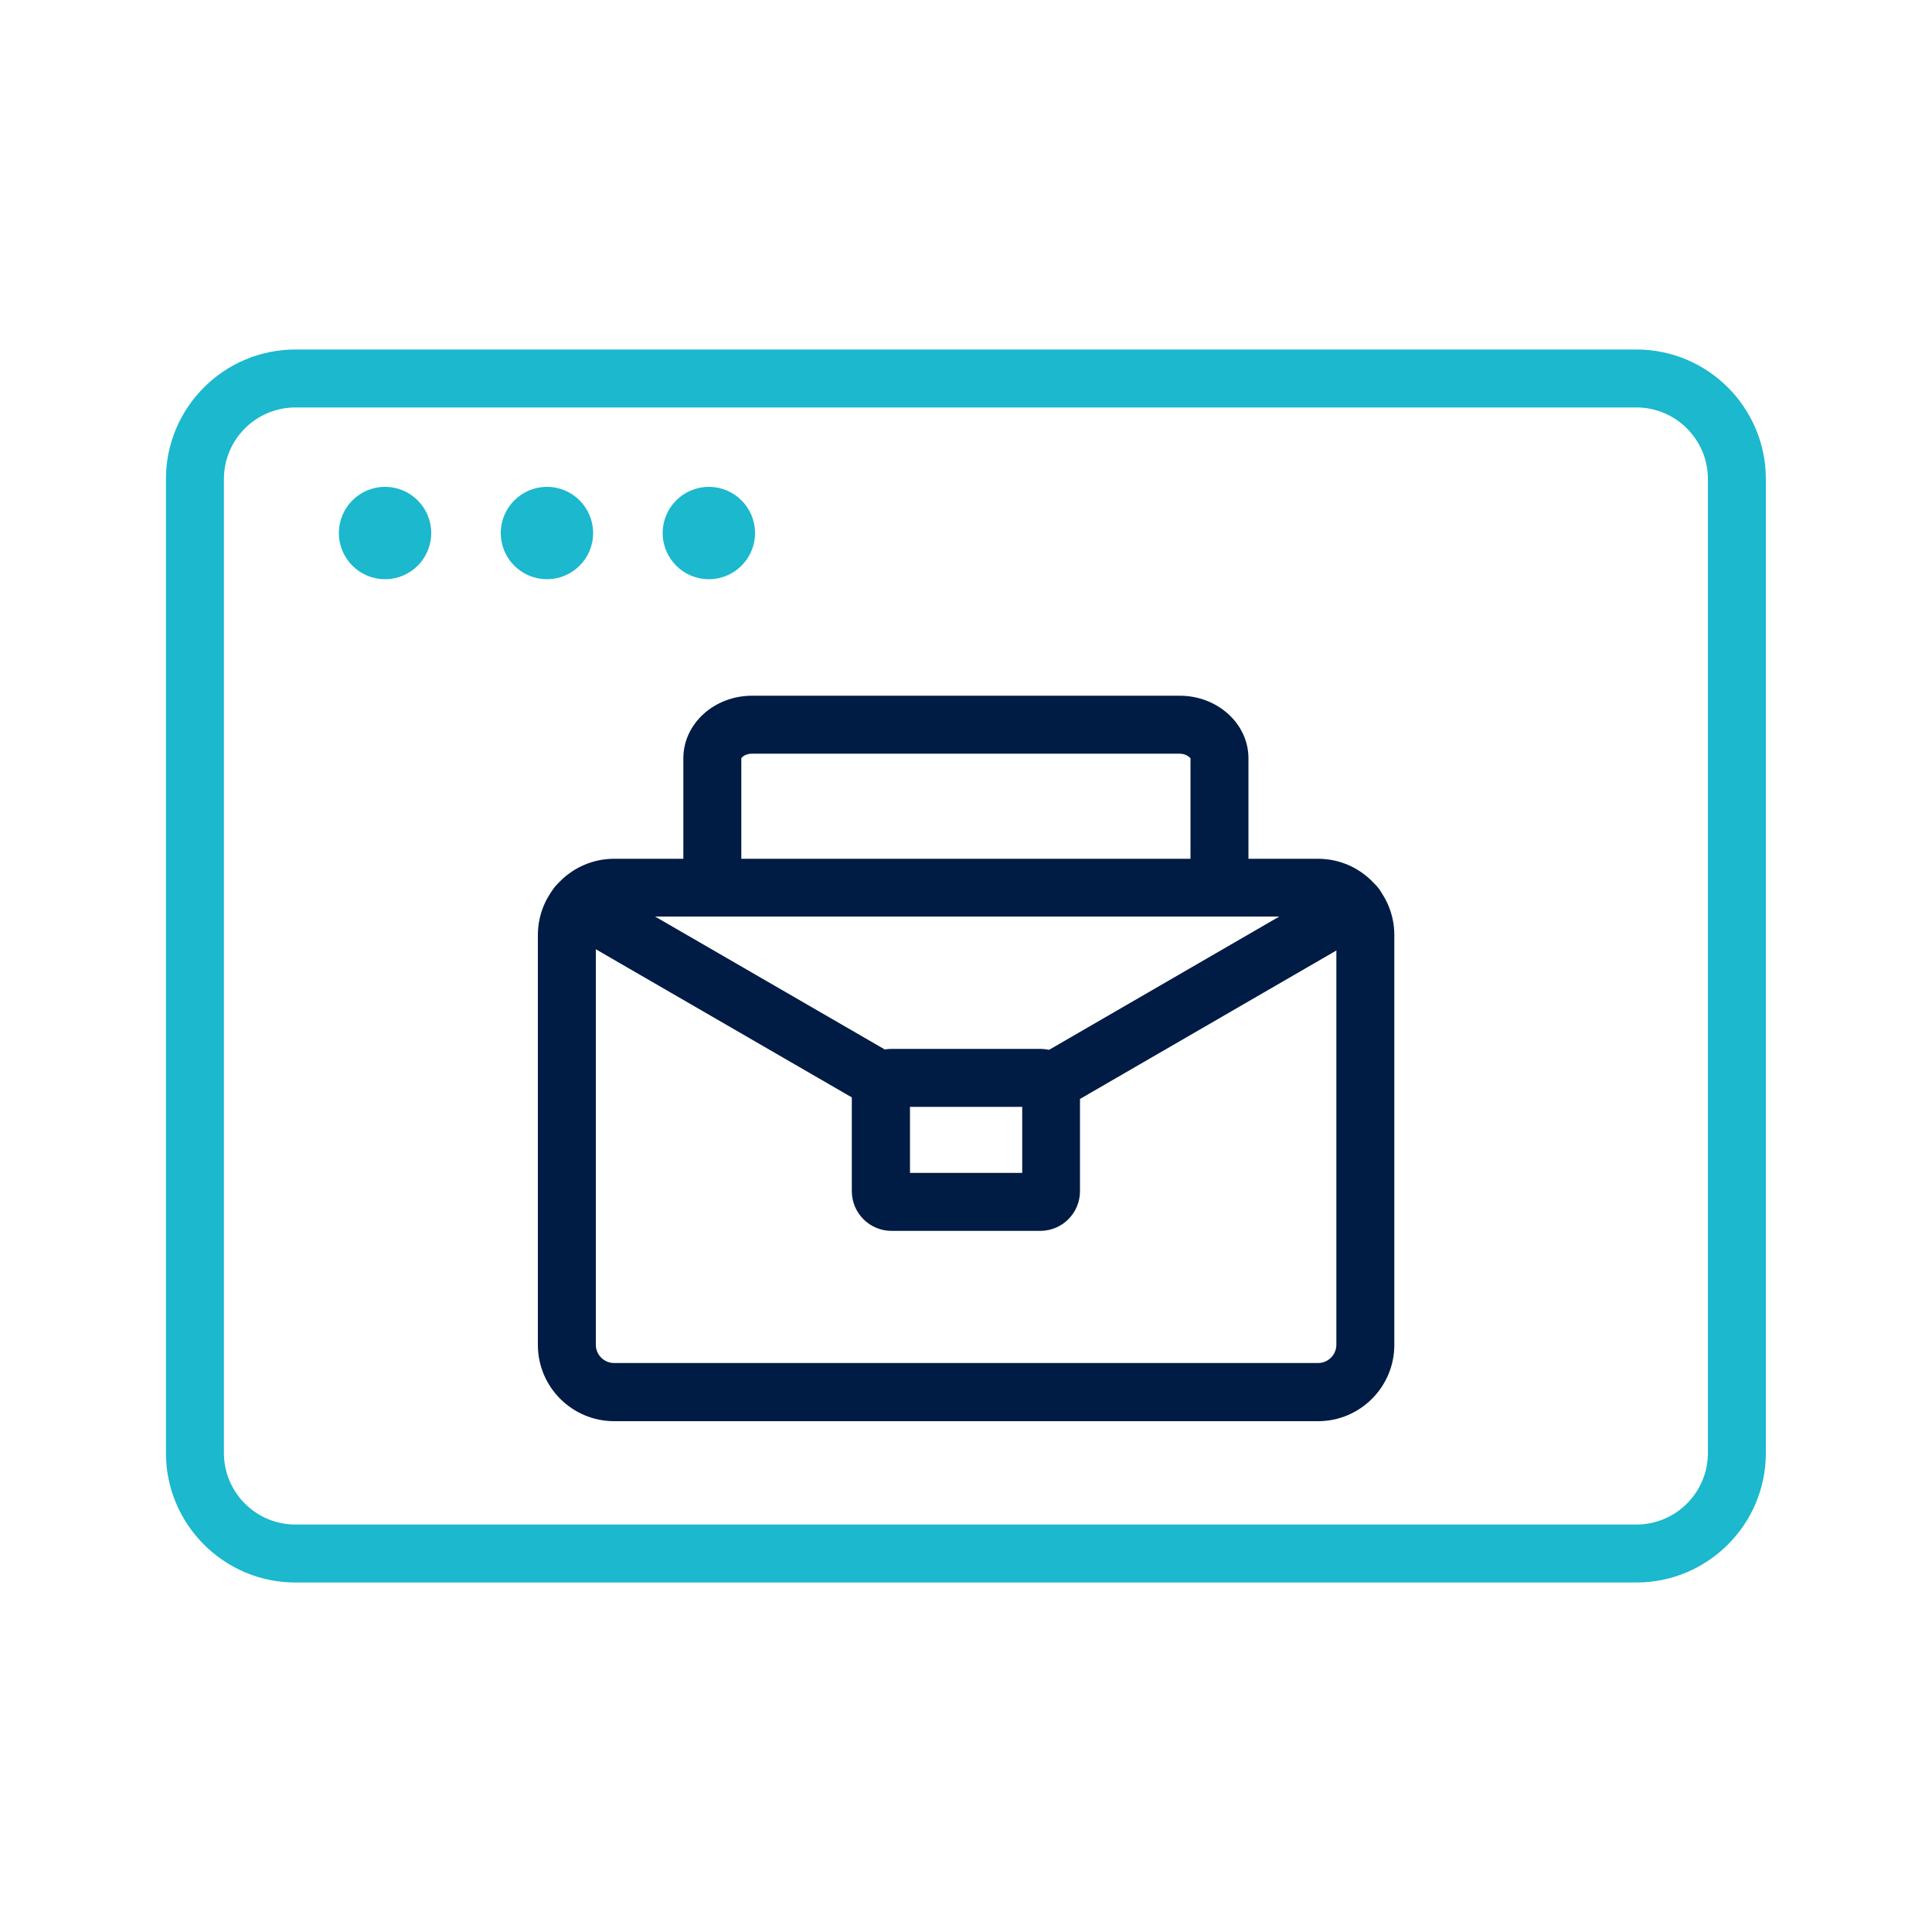
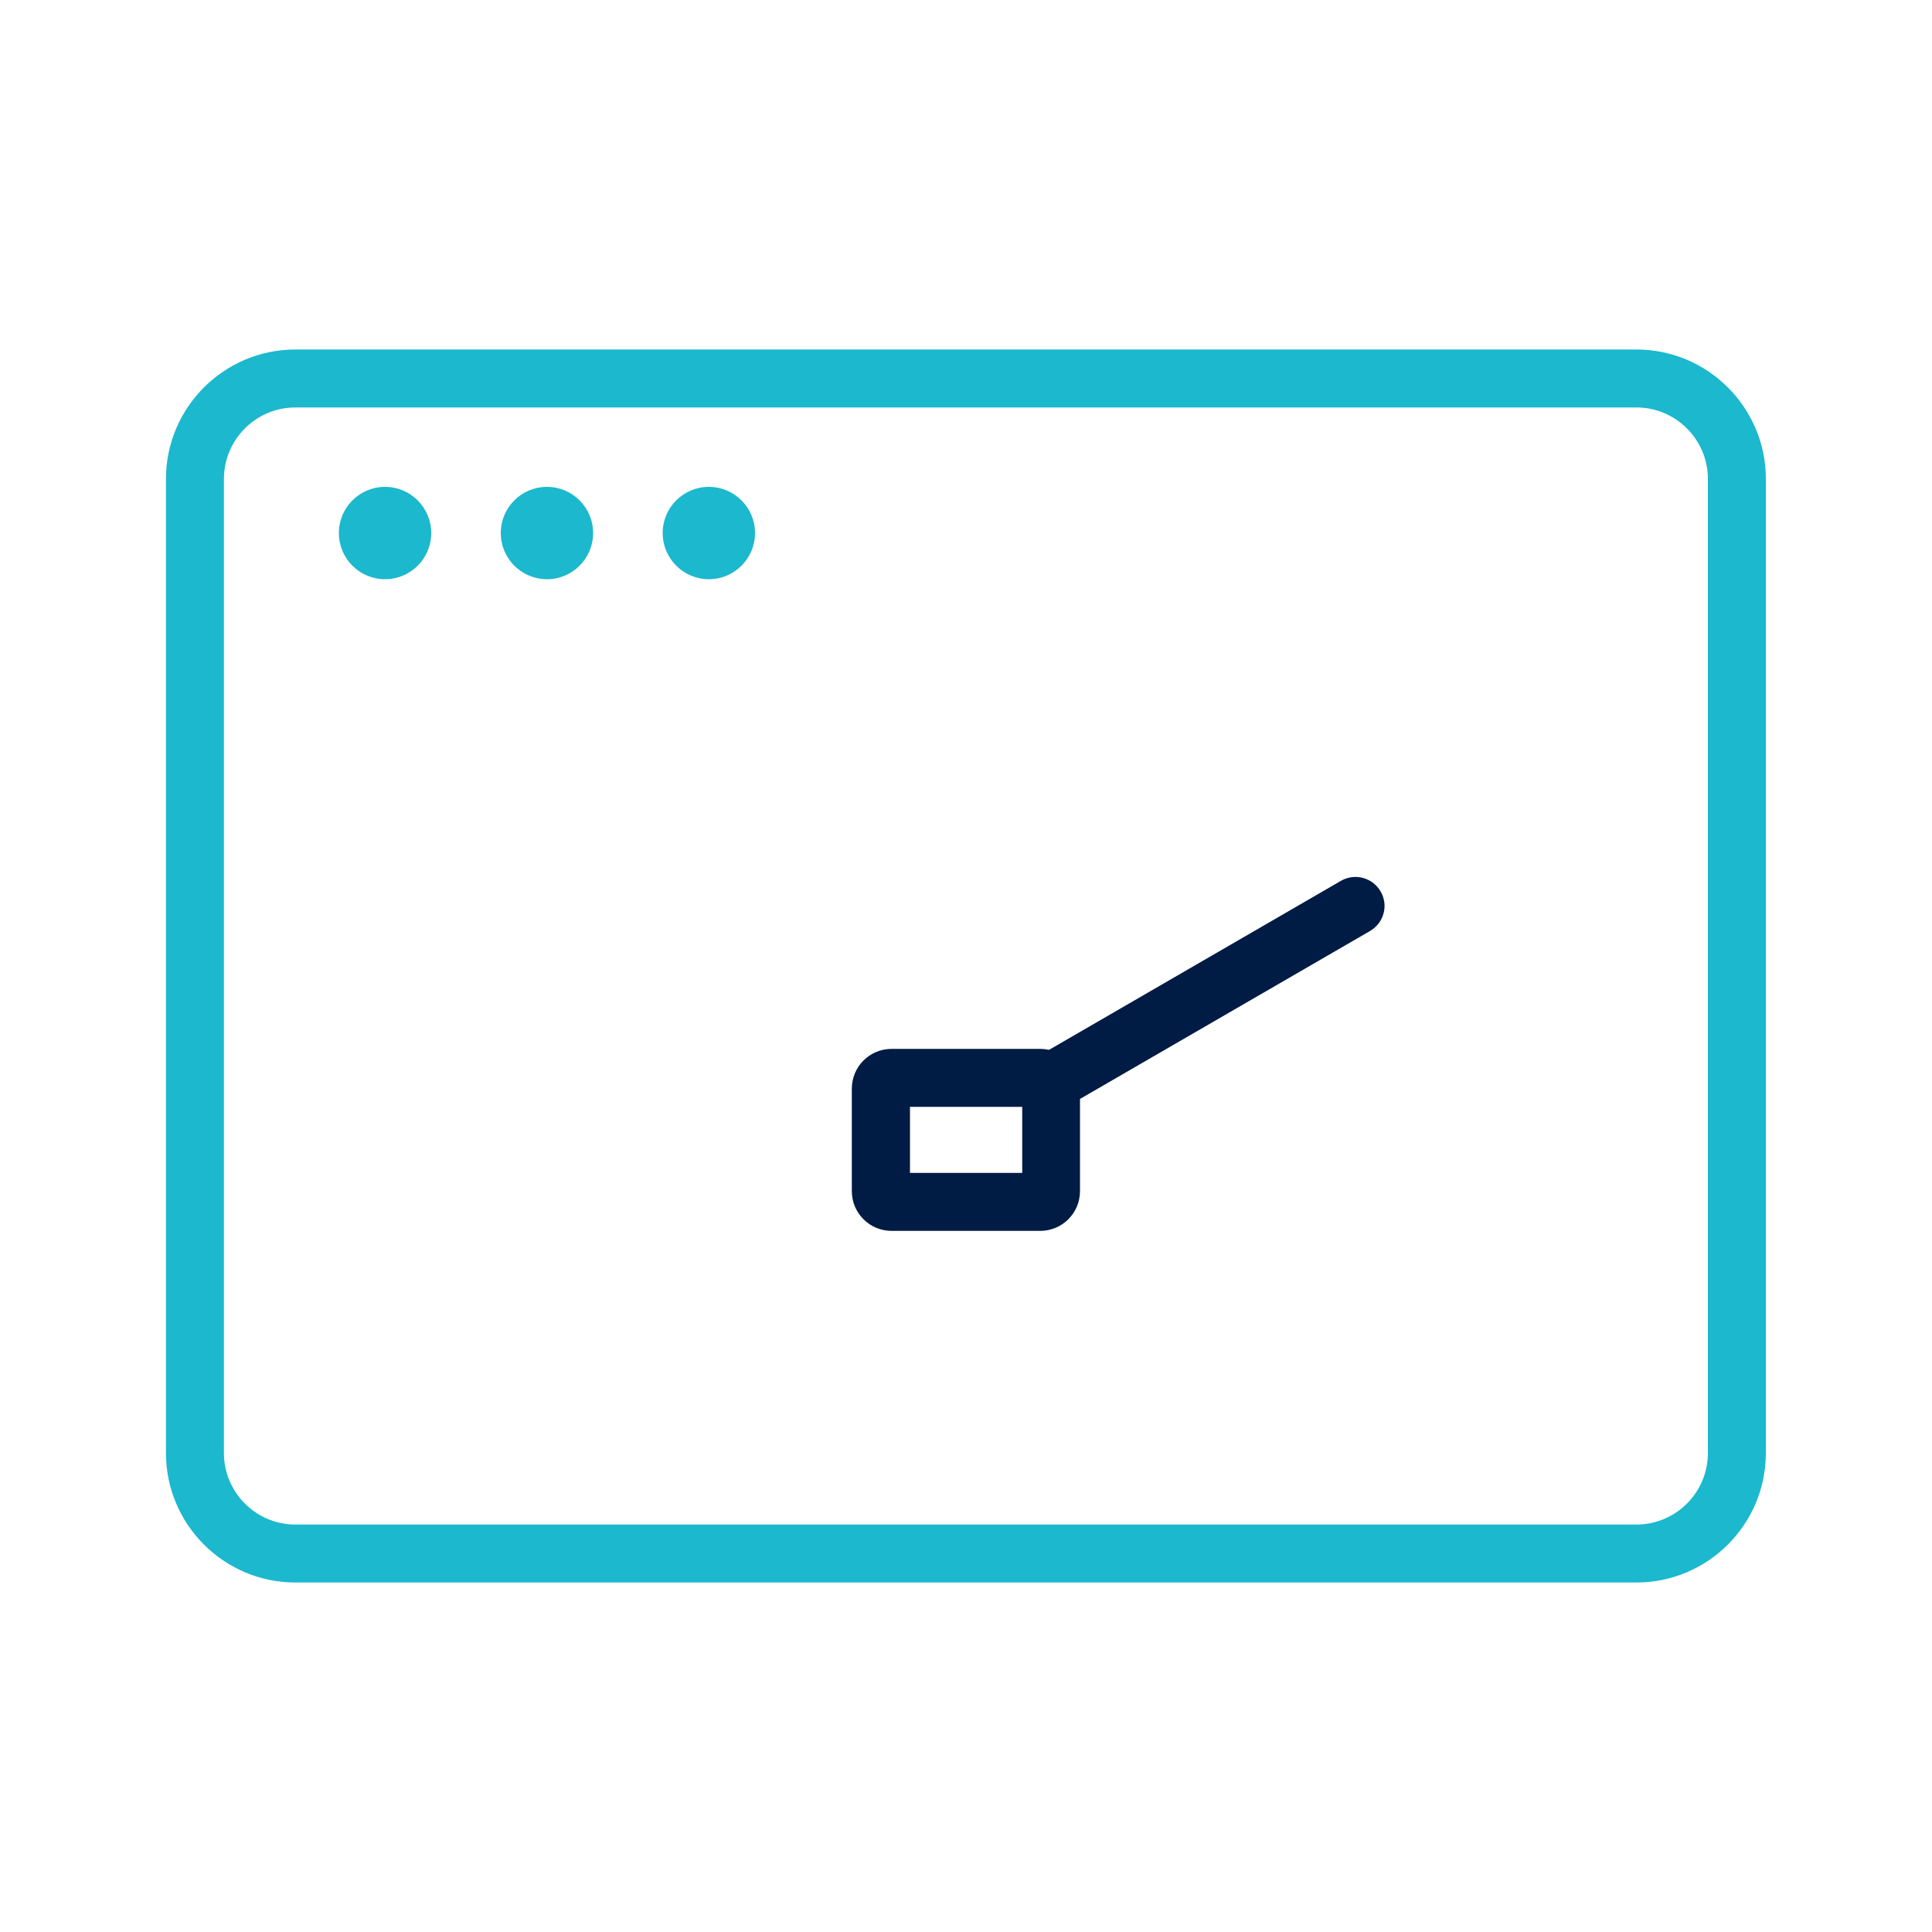
<svg xmlns="http://www.w3.org/2000/svg" id="_圖層_1" data-name="圖層 1" viewBox="0 0 100 100">
  <defs>
    <style>
      .cls-1 {
        fill: #1bb8ce;
      }

      .cls-2 {
        fill: #001b44;
      }
    </style>
  </defs>
  <g>
    <g>
      <path class="cls-1" d="M19.93,29.98c-1.32,0-2.39-1.07-2.39-2.39s1.07-2.39,2.39-2.39,2.39,1.07,2.39,2.39-1.07,2.39-2.39,2.39Z" />
      <path class="cls-1" d="M28.31,29.98c-1.32,0-2.39-1.07-2.39-2.39s1.07-2.39,2.39-2.39,2.39,1.07,2.39,2.39-1.07,2.39-2.39,2.39Z" />
-       <path class="cls-1" d="M36.69,29.98c-1.32,0-2.39-1.07-2.39-2.39s1.07-2.39,2.39-2.39,2.39,1.07,2.39,2.39-1.07,2.39-2.39,2.39Z" />
+       <path class="cls-1" d="M36.69,29.98c-1.32,0-2.39-1.07-2.39-2.39s1.07-2.39,2.39-2.39,2.39,1.07,2.39,2.39-1.07,2.39-2.39,2.39" />
    </g>
    <path class="cls-1" d="M84.71,81.91H15.29c-3.7,0-6.7-3.01-6.7-6.7V24.79c0-3.7,3.01-6.7,6.7-6.7h69.41c3.7,0,6.7,3.01,6.7,6.7v50.42c0,3.7-3.01,6.7-6.7,6.7ZM15.29,21.09c-2.04,0-3.7,1.66-3.7,3.7v50.42c0,2.04,1.66,3.7,3.7,3.7h69.41c2.04,0,3.7-1.66,3.7-3.7V24.79c0-2.04-1.66-3.7-3.7-3.7H15.29Z" />
  </g>
  <g>
-     <path class="cls-2" d="M68.21,73.56H31.79c-2.18,0-3.95-1.77-3.95-3.95v-21.21c0-2.18,1.77-3.95,3.95-3.95h36.43c2.18,0,3.95,1.77,3.95,3.95v21.21c0,2.18-1.77,3.95-3.95,3.95ZM31.79,47.44c-.53,0-.95.43-.95.95v21.21c0,.53.43.95.95.95h36.43c.53,0,.95-.43.95-.95v-21.21c0-.53-.43-.95-.95-.95H31.79Z" />
-     <path class="cls-2" d="M63.12,47.44c-.83,0-1.5-.67-1.5-1.5v-6.69s-.19-.24-.56-.24h-22.13c-.36,0-.54.19-.56.24v6.69c0,.83-.67,1.5-1.5,1.5s-1.5-.67-1.5-1.5v-6.69c0-1.79,1.59-3.24,3.56-3.24h22.13c1.96,0,3.56,1.45,3.56,3.24v6.69c0,.83-.67,1.5-1.5,1.5Z" />
    <path class="cls-2" d="M53.84,63.71h-7.69c-1.14,0-2.06-.92-2.06-2.06v-5.3c0-1.14.92-2.06,2.06-2.06h7.69c1.14,0,2.06.92,2.06,2.06v5.3c0,1.14-.92,2.06-2.06,2.06ZM47.1,60.71h5.81v-3.42h-5.81v3.42Z" />
  </g>
-   <path class="cls-2" d="M45.72,57.51c-.25,0-.51-.07-.75-.2l-15.83-9.16c-.72-.42-.96-1.33-.55-2.05.42-.72,1.33-.96,2.05-.55l15.83,9.16c.72.42.96,1.33.55,2.05-.28.48-.78.75-1.3.75Z" />
  <path class="cls-2" d="M54.41,57.51c-.52,0-1.02-.27-1.3-.75-.42-.72-.17-1.63.55-2.05l15.75-9.12c.72-.41,1.63-.17,2.05.55.42.72.17,1.63-.55,2.05l-15.75,9.12c-.24.14-.5.2-.75.2Z" />
</svg>